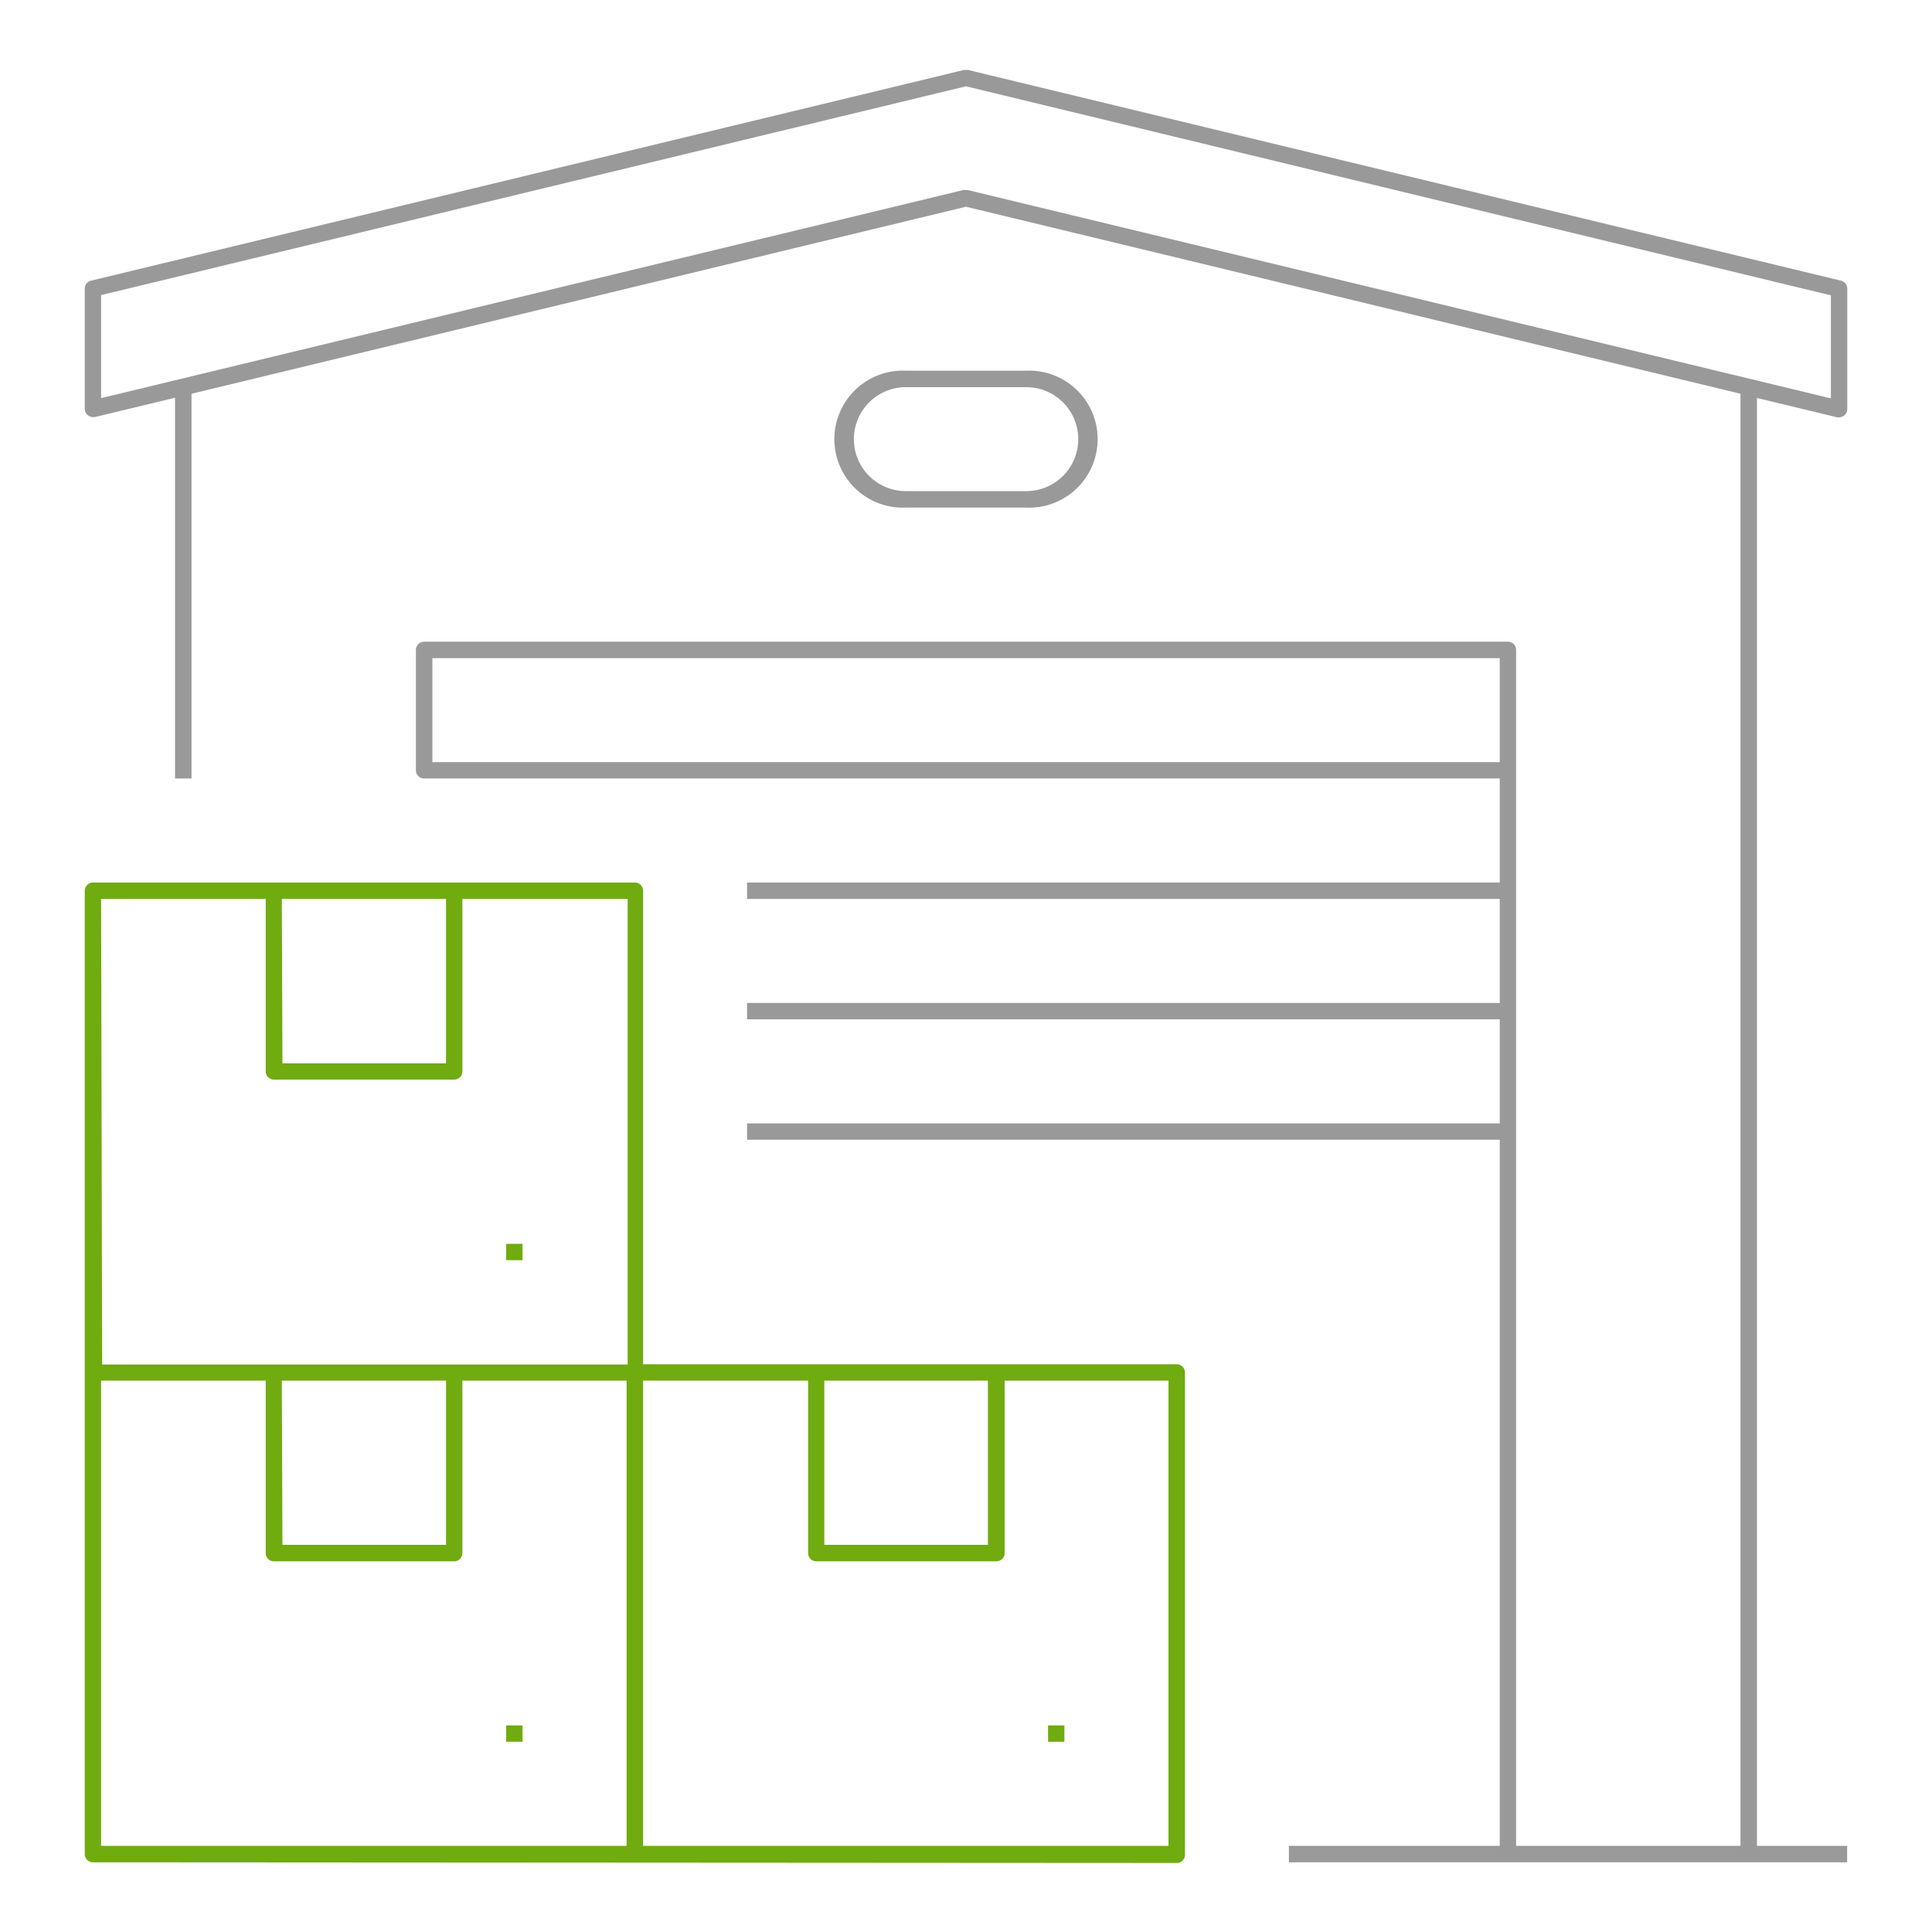
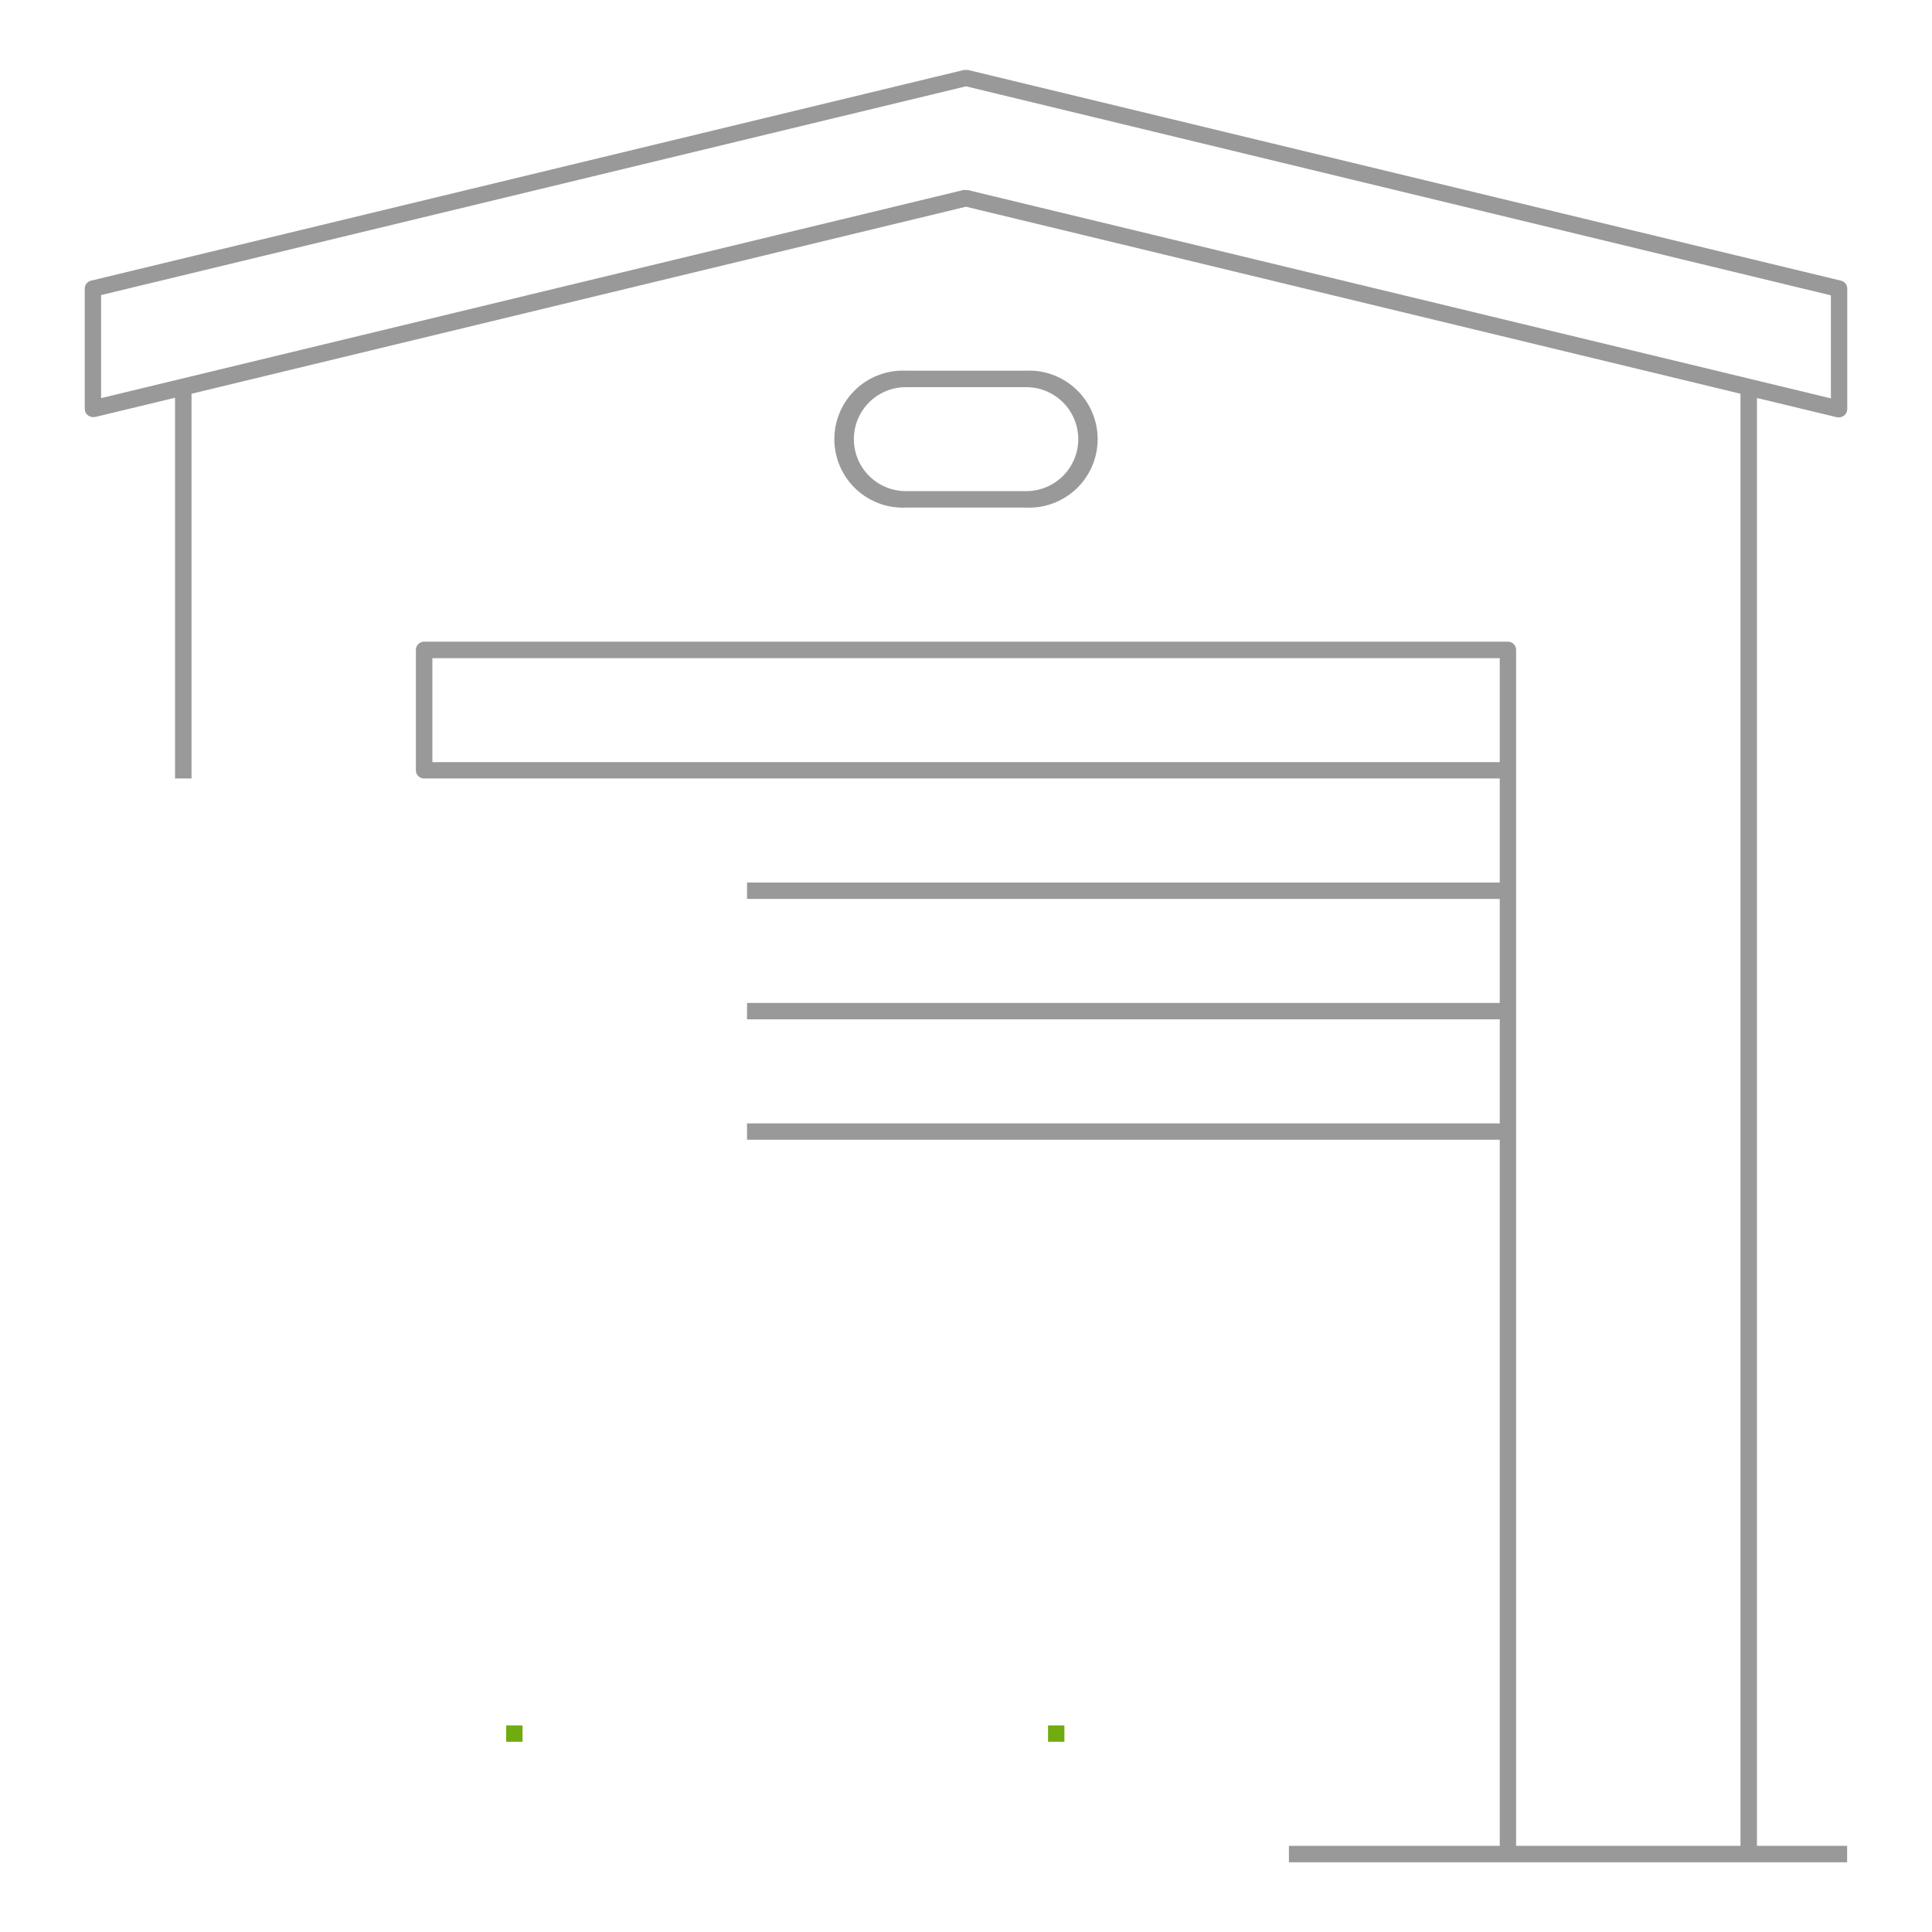
<svg xmlns="http://www.w3.org/2000/svg" id="Ñëîé_1" data-name="Ñëîé 1" viewBox="0 0 150 150">
  <defs>
    <style>.cls-1{fill:#70ab10;}.cls-2{fill:#999;}</style>
  </defs>
  <g id="Outline">
    <rect class="cls-1" x="39.3" y="133.96" width="1.27" height="1.27" />
-     <path class="cls-1" d="M7.22,144.59a.64.64,0,0,1-.64-.64V69.16a.64.64,0,0,1,.64-.64H49.29a.64.64,0,0,1,.64.64v36.76H91.36a.64.64,0,0,1,.64.63V144a.64.64,0,0,1-.64.64Zm42.71-1.28H90.72V107.19H78v13.39a.64.64,0,0,1-.63.64h-14a.64.64,0,0,1-.63-.64V107.19H49.93Zm-42.08,0h40.8V107.19H35.9v13.39a.64.64,0,0,1-.63.64h-14a.64.64,0,0,1-.64-.64V107.19H7.85ZM64,119.94H76.7V107.19H64Zm-42.07,0H34.63V107.19H21.88Zm-14-14h40.8V69.79H35.9V83.18a.64.64,0,0,1-.63.64h-14a.64.64,0,0,1-.64-.64V69.79H7.85Zm14-23.38H34.63V69.79H21.88Z" />
    <rect class="cls-1" x="81.37" y="133.96" width="1.27" height="1.27" />
-     <rect class="cls-1" x="39.3" y="96.57" width="1.27" height="1.27" />
    <path class="cls-2" d="M100.07,144.59v-1.28h16.37V88.49H58V87.22h58.44V79.14H58V77.87h58.44V69.79H58V68.52h58.44V60.44H32.93a.64.64,0,0,1-.64-.63V50.46a.64.64,0,0,1,.64-.64h84.14a.64.64,0,0,1,.64.64v92.85h17.42V30.57L75,16.05,14.87,30.57V60.44H13.59V30.88l-6.22,1.5-.15,0a.66.66,0,0,1-.53-.28.75.75,0,0,1-.11-.4V22.41a.63.63,0,0,1,.49-.62L74.85,5.43l.15,0,.15,0,67.78,16.36a.63.63,0,0,1,.49.62v9.3a.76.76,0,0,1-.09.38.66.66,0,0,1-.55.31l-.14,0-6.23-1.5V143.31h7v1.28ZM33.57,59.17h82.87V51.1H33.57ZM75,14.76l.15,0,67,16.17v-8L75,6.7,7.85,22.91v8l67-16.17Z" />
    <path class="cls-2" d="M70.33,39.41a5.32,5.32,0,1,1,0-10.63h9.34a5.32,5.32,0,1,1,0,10.63Zm0-9.35a4,4,0,0,0,0,8.07h9.35a4,4,0,1,0,0-8.07Z" />
  </g>
</svg>